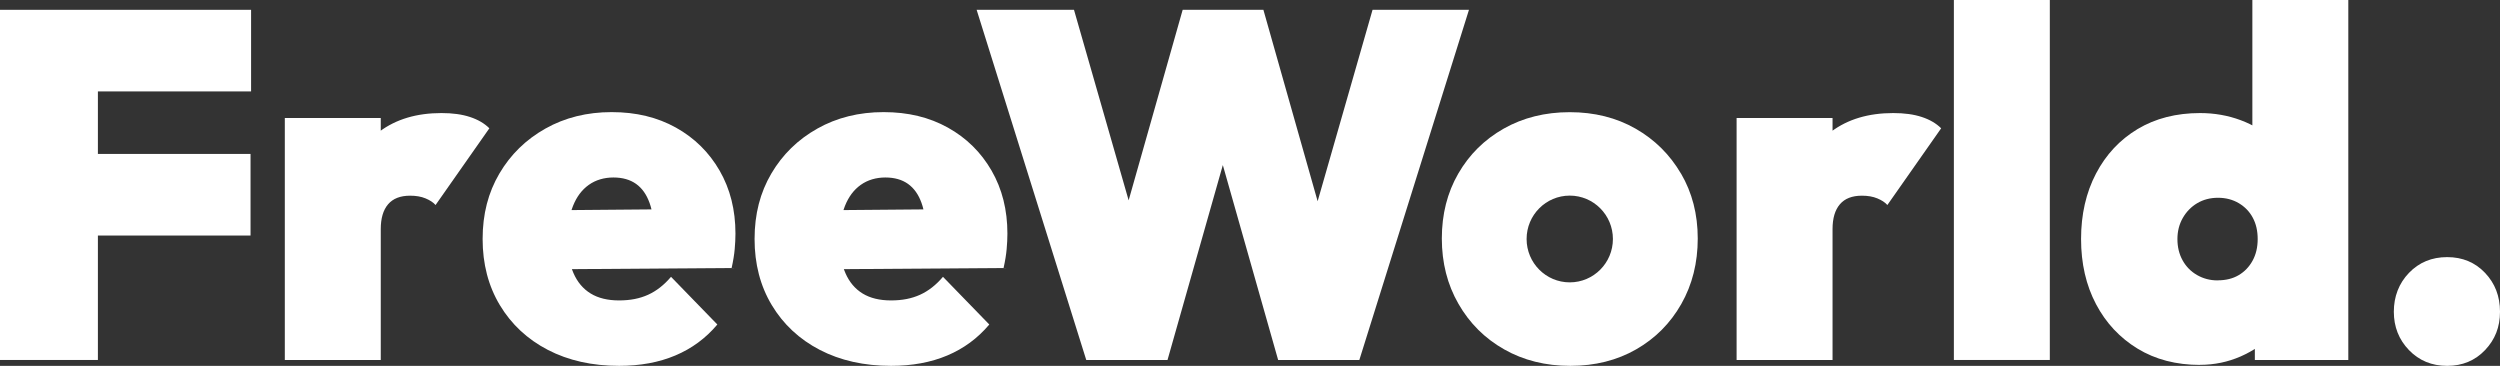
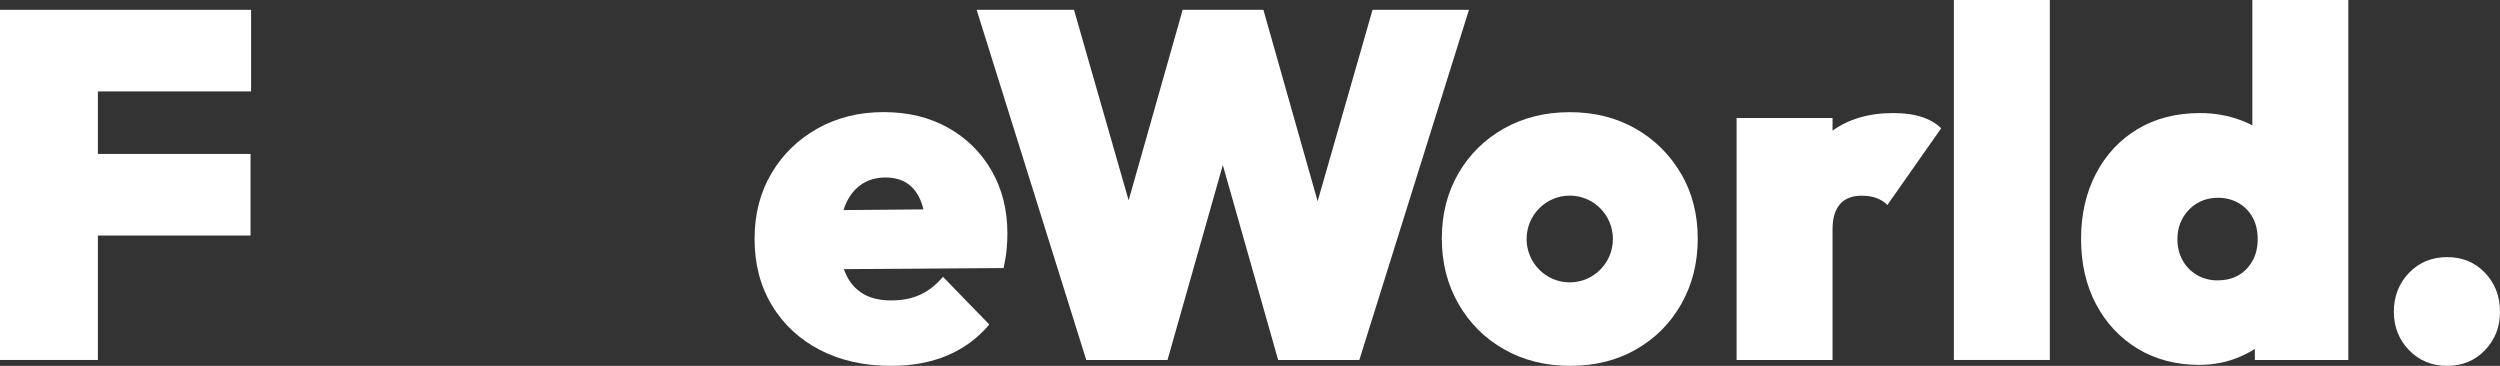
<svg xmlns="http://www.w3.org/2000/svg" width="164" height="24" viewBox="0 0 164 24" fill="none">
  <rect x="0" y="0" width="164" height="24" fill="#333333" stroke="none" />
  <g id="Layer_1" clip-path="url(#clip0_248_22753)">
    <path id="Vector" d="M0 23.614V0.644H6.422V23.614H0ZM5.199 6.001V0.644H16.471V5.997H5.199V6.001ZM5.199 15.451V10.098H16.435V15.451H5.199Z" fill="white" />
-     <path id="Vector_2" d="M18.684 23.614V7.741H24.978V23.614H18.684ZM24.978 15.034L22.058 12.419C22.871 10.697 23.816 9.437 24.898 8.629C25.98 7.821 27.332 7.417 28.957 7.417C29.686 7.417 30.309 7.501 30.834 7.675C31.36 7.848 31.78 8.096 32.102 8.416L28.573 13.449C28.423 13.276 28.202 13.134 27.915 13.014C27.628 12.894 27.288 12.837 26.904 12.837C26.263 12.837 25.782 13.023 25.459 13.4C25.137 13.778 24.978 14.319 24.978 15.029V15.034Z" fill="white" />
-     <path id="Vector_3" d="M40.622 24C38.842 24 37.283 23.649 35.94 22.953C34.598 22.256 33.546 21.275 32.791 20.018C32.036 18.762 31.66 17.315 31.66 15.678C31.66 14.04 32.027 12.633 32.76 11.385C33.493 10.138 34.501 9.153 35.781 8.434C37.062 7.714 38.511 7.355 40.123 7.355C41.735 7.355 43.118 7.692 44.341 8.371C45.56 9.05 46.514 9.992 47.208 11.194C47.901 12.397 48.246 13.773 48.246 15.322C48.246 15.646 48.228 15.984 48.197 16.339C48.166 16.694 48.1 17.107 47.994 17.582L34.227 17.679V13.809L45.728 13.711L42.906 15.42C42.906 14.559 42.809 13.853 42.61 13.307C42.411 12.757 42.12 12.344 41.727 12.064C41.333 11.785 40.839 11.643 40.238 11.643C39.637 11.643 39.081 11.803 38.626 12.127C38.171 12.45 37.826 12.912 37.588 13.511C37.349 14.115 37.23 14.843 37.23 15.704C37.23 16.565 37.358 17.324 37.619 17.915C37.875 18.505 38.255 18.953 38.749 19.255C39.244 19.557 39.867 19.708 40.609 19.708C41.351 19.708 41.969 19.584 42.517 19.335C43.065 19.086 43.564 18.696 44.019 18.159L47.058 21.288C46.294 22.194 45.375 22.868 44.297 23.321C43.224 23.774 41.992 24 40.609 24H40.622Z" fill="white" />
    <path id="Vector_4" d="M58.462 24C56.682 24 55.123 23.649 53.78 22.953C52.438 22.256 51.386 21.275 50.631 20.018C49.876 18.762 49.5 17.315 49.5 15.678C49.5 14.04 49.867 12.633 50.6 11.385C51.333 10.138 52.34 9.153 53.621 8.434C54.902 7.714 56.351 7.355 57.963 7.355C59.575 7.355 60.958 7.692 62.181 8.371C63.4 9.05 64.354 9.992 65.048 11.194C65.741 12.397 66.086 13.773 66.086 15.322C66.086 15.646 66.068 15.984 66.037 16.339C66.006 16.694 65.94 17.107 65.834 17.582L52.066 17.679V13.809L63.568 13.711L60.746 15.42C60.746 14.559 60.648 13.853 60.45 13.307C60.251 12.757 59.959 12.344 59.566 12.064C59.173 11.785 58.679 11.643 58.078 11.643C57.477 11.643 56.921 11.803 56.466 12.127C56.011 12.45 55.666 12.912 55.428 13.511C55.189 14.115 55.07 14.843 55.07 15.704C55.07 16.565 55.198 17.324 55.459 17.915C55.715 18.505 56.095 18.953 56.589 19.255C57.084 19.557 57.707 19.708 58.449 19.708C59.191 19.708 59.809 19.584 60.357 19.335C60.905 19.086 61.404 18.696 61.859 18.159L64.898 21.288C64.133 22.194 63.215 22.868 62.137 23.321C61.064 23.774 59.831 24 58.449 24H58.462Z" fill="white" />
    <path id="Vector_5" d="M71.258 23.614L64.067 0.644H70.454L75.525 18.323H72.57L77.583 0.644H82.879L87.888 18.323H84.968L90.039 0.644H96.364L89.173 23.614H83.846L78.838 5.966H81.598L76.589 23.614H71.263H71.258Z" fill="white" />
    <path id="Vector_6" d="M110.273 11.39C109.544 10.142 108.55 9.157 107.291 8.438C106.032 7.719 104.592 7.359 102.976 7.359C101.359 7.359 99.915 7.719 98.643 8.438C97.375 9.157 96.381 10.142 95.662 11.39C94.942 12.637 94.584 14.057 94.584 15.646C94.584 17.235 94.946 18.669 95.679 19.939C96.408 21.208 97.406 22.202 98.678 22.921C99.946 23.64 101.39 24 103.011 24C104.632 24 106.068 23.64 107.327 22.921C108.585 22.202 109.575 21.208 110.295 19.939C111.015 18.669 111.372 17.24 111.372 15.646C111.372 14.053 111.006 12.637 110.277 11.39H110.273ZM102.976 18.523C101.412 18.523 100.145 17.249 100.145 15.678C100.145 14.106 101.412 12.832 102.976 12.832C104.539 12.832 105.807 14.106 105.807 15.678C105.807 17.249 104.539 18.523 102.976 18.523Z" fill="white" />
    <path id="Vector_7" d="M113.921 23.614V7.741H120.215V23.614H113.921ZM120.215 15.034L117.296 12.419C118.108 10.697 119.054 9.437 120.136 8.629C121.218 7.821 122.569 7.417 124.195 7.417C124.924 7.417 125.546 7.501 126.072 7.675C126.598 7.848 127.017 8.096 127.34 8.416L123.811 13.449C123.66 13.276 123.44 13.134 123.152 13.014C122.865 12.894 122.525 12.837 122.141 12.837C121.501 12.837 121.019 13.023 120.697 13.4C120.374 13.778 120.215 14.319 120.215 15.029V15.034Z" fill="white" />
    <path id="Vector_8" d="M128.174 23.614V0H134.468V23.614H128.174Z" fill="white" />
    <path id="Vector_9" d="M144.323 23.938C142.759 23.938 141.394 23.583 140.228 22.873C139.062 22.162 138.152 21.19 137.499 19.952C136.845 18.713 136.518 17.289 136.518 15.678C136.518 14.066 136.845 12.633 137.499 11.385C138.152 10.138 139.062 9.166 140.228 8.465C141.394 7.768 142.759 7.417 144.323 7.417C145.264 7.417 146.151 7.572 146.986 7.883C147.821 8.194 148.532 8.629 149.12 9.188C149.707 9.747 150.078 10.391 150.228 11.123V19.899C150.078 20.631 149.707 21.301 149.12 21.914C148.532 22.526 147.821 23.015 146.986 23.383C146.151 23.747 145.264 23.933 144.323 23.933V23.938ZM145.476 18.39C146.01 18.39 146.469 18.279 146.854 18.052C147.238 17.826 147.543 17.511 147.768 17.102C147.993 16.694 148.104 16.219 148.104 15.682C148.104 15.145 147.998 14.679 147.781 14.279C147.569 13.88 147.26 13.565 146.867 13.329C146.469 13.094 146.014 12.974 145.502 12.974C144.99 12.974 144.535 13.094 144.137 13.329C143.74 13.565 143.426 13.889 143.192 14.297C142.958 14.705 142.839 15.167 142.839 15.682C142.839 16.197 142.949 16.663 143.174 17.071C143.4 17.48 143.713 17.804 144.12 18.039C144.526 18.274 144.976 18.394 145.467 18.394L145.476 18.39ZM154.049 23.614H147.918V19.357L148.784 15.487L147.755 11.647V0H154.049V23.614Z" fill="white" />
    <path id="Vector_10" d="M160.533 24C159.526 24 158.691 23.654 158.028 22.966C157.366 22.278 157.035 21.439 157.035 20.449C157.035 19.459 157.366 18.589 158.028 17.901C158.691 17.213 159.526 16.867 160.533 16.867C161.54 16.867 162.366 17.213 163.02 17.901C163.673 18.589 164 19.437 164 20.449C164 21.461 163.673 22.278 163.02 22.966C162.366 23.654 161.536 24 160.533 24Z" fill="white" />
  </g>
  <defs>
    <clipPath id="clip0_248_22753">
      <rect width="164" height="24" fill="white" />
    </clipPath>
  </defs>
</svg>